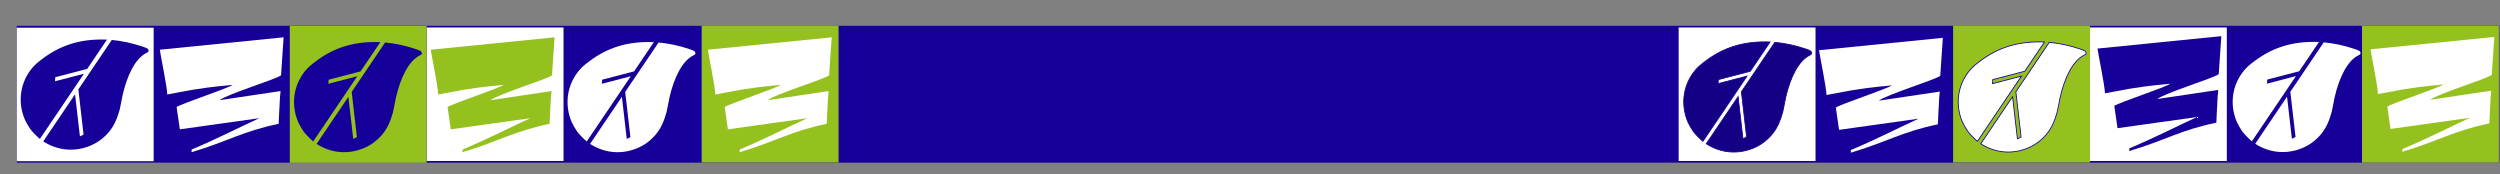
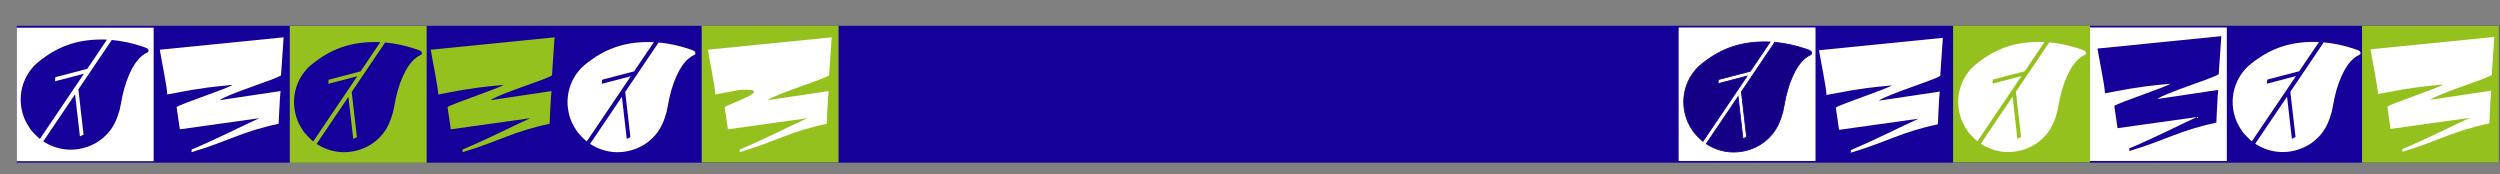
<svg xmlns="http://www.w3.org/2000/svg" width="2959" height="206" viewBox="0 0 2959 206" fill="none">
  <rect x="0" y="0" width="2959" height="206" fill="#808080" stroke="none" />
  <rect width="2938.24" height="162" transform="matrix(-1 0 0 1 2958.1 30.527)" fill="#16009A" />
  <rect width="162" height="158" transform="matrix(-1 0 0 1 2148.84 32.527)" fill="white" />
  <rect width="162" height="162" transform="matrix(-1 0 0 1 2957.7 30.527)" fill="#95C11F" />
  <rect width="162" height="158" transform="matrix(-1 0 0 1 2635.66 32.527)" fill="white" />
-   <rect width="162" height="158" transform="matrix(-1 0 0 1 666.986 32.527)" fill="white" />
  <rect width="162" height="158" transform="matrix(-1 0 0 1 181.859 32.786)" fill="white" />
  <rect width="162" height="162" transform="matrix(-1 0 0 1 992.506 30.374)" fill="#95C11F" />
  <path fill-rule="evenodd" clip-rule="evenodd" d="M2144.07 62.001C2144.45 63.677 2144.16 64.186 2142.29 65.138C2139.65 66.48 2138.74 67.067 2136.41 68.959C2125.25 77.996 2115.9 99.2 2111.55 125.36C2110.63 130.873 2109.79 134.09 2107.81 139.769C2104.33 149.709 2100.19 156.477 2093.56 163.057C2087.25 169.323 2080.21 173.675 2071.59 176.646C2053.94 182.732 2035.41 180.389 2019.57 170.152L2057.22 114.418L2062.96 164.235L2067.29 162.175L2061.12 108.652L2074.93 88.209L2075.11 88.162L2075.13 87.918L2100.67 50.119C2112.5 51.187 2124.95 53.831 2136.73 57.817C2142.72 59.846 2143.72 60.414 2144.07 62.001ZM2095.01 49.727L2071.62 84.345L2033.82 94.2L2033.49 99.013L2067.75 90.082L2015.59 167.284C2011.98 164.256 2006.28 158.414 2004.28 155.589C2002.09 152.498 1999.02 147.185 1997.87 144.499C1988.77 123.311 1992.28 99.727 2007.06 82.6C2009.96 79.24 2012.96 76.601 2018.94 72.144C2040.21 56.278 2062.89 49.177 2090.93 49.598C2092.28 49.618 2093.64 49.661 2095.01 49.727Z" fill="#130084" />
  <path d="M2142.29 65.138L2142.06 64.693L2142.06 64.693L2142.29 65.138ZM2144.07 62.001L2143.59 62.112L2143.59 62.112L2144.07 62.001ZM2136.41 68.959L2136.72 69.347L2136.72 69.347L2136.41 68.959ZM2111.55 125.36L2111.05 125.278L2111.05 125.278L2111.55 125.36ZM2107.81 139.769L2108.28 139.934L2108.28 139.934L2107.81 139.769ZM2093.56 163.057L2093.21 162.702L2093.21 162.702L2093.56 163.057ZM2071.59 176.646L2071.43 176.174L2071.43 176.174L2071.59 176.646ZM2019.57 170.152L2019.3 170.572L2018.87 170.295L2019.15 169.872L2019.57 170.152ZM2057.22 114.418L2056.81 114.138L2057.57 113.018L2057.72 114.361L2057.22 114.418ZM2062.96 164.235L2063.18 164.686L2062.55 164.987L2062.47 164.292L2062.96 164.235ZM2067.29 162.175L2067.78 162.118L2067.82 162.472L2067.5 162.626L2067.29 162.175ZM2061.12 108.652L2060.62 108.71L2060.6 108.526L2060.71 108.372L2061.12 108.652ZM2074.93 88.209L2074.52 87.929L2074.62 87.772L2074.81 87.725L2074.93 88.209ZM2075.11 88.162L2075.61 88.196L2075.59 88.555L2075.24 88.646L2075.11 88.162ZM2075.13 87.918L2074.63 87.884L2074.64 87.749L2074.71 87.638L2075.13 87.918ZM2100.67 50.119L2100.25 49.839L2100.42 49.595L2100.71 49.621L2100.67 50.119ZM2136.73 57.817L2136.89 57.343L2136.89 57.343L2136.73 57.817ZM2095.01 49.727L2095.04 49.228L2095.92 49.27L2095.43 50.007L2095.01 49.727ZM2071.62 84.345L2072.04 84.625L2071.93 84.781L2071.75 84.829L2071.62 84.345ZM2033.82 94.2L2033.32 94.165L2033.35 93.806L2033.7 93.716L2033.82 94.2ZM2033.49 99.013L2033.62 99.496L2032.95 99.672L2032.99 98.978L2033.49 99.013ZM2067.75 90.082L2067.62 89.598L2068.9 89.264L2068.16 90.362L2067.75 90.082ZM2015.59 167.284L2016 167.564L2015.69 168.024L2015.26 167.667L2015.59 167.284ZM2004.28 155.589L2004.69 155.3L2004.69 155.3L2004.28 155.589ZM1997.87 144.499L1997.41 144.696L1997.41 144.696L1997.87 144.499ZM2007.06 82.6L2007.44 82.927L2007.44 82.927L2007.06 82.6ZM2018.94 72.144L2018.64 71.743L2018.64 71.743L2018.94 72.144ZM2090.93 49.598L2090.94 49.098L2090.94 49.098L2090.93 49.598ZM2142.06 64.693C2143.01 64.21 2143.42 63.903 2143.59 63.594C2143.75 63.316 2143.77 62.94 2143.59 62.112L2144.56 61.891C2144.75 62.738 2144.82 63.455 2144.46 64.089C2144.12 64.692 2143.44 65.114 2142.51 65.584L2142.06 64.693ZM2136.09 68.57C2138.45 66.656 2139.39 66.05 2142.06 64.693L2142.51 65.584C2139.9 66.909 2139.03 67.477 2136.72 69.347L2136.09 68.57ZM2111.05 125.278C2113.24 112.164 2116.67 100.282 2120.97 90.537C2125.26 80.799 2130.43 73.159 2136.09 68.57L2136.72 69.347C2131.23 73.796 2126.14 81.276 2121.88 90.94C2117.63 100.596 2114.21 112.395 2112.04 125.442L2111.05 125.278ZM2107.33 139.604C2109.31 133.949 2110.14 130.761 2111.05 125.278L2112.04 125.442C2111.12 130.986 2110.27 134.23 2108.28 139.934L2107.33 139.604ZM2093.21 162.702C2099.77 156.182 2103.88 149.482 2107.33 139.604L2108.28 139.934C2104.78 149.937 2100.6 156.772 2093.91 163.411L2093.21 162.702ZM2071.43 176.174C2079.98 173.226 2086.95 168.914 2093.21 162.702L2093.91 163.411C2087.54 169.732 2080.45 174.124 2071.76 177.119L2071.43 176.174ZM2019.84 169.732C2035.56 179.888 2053.93 182.208 2071.43 176.174L2071.76 177.119C2053.96 183.255 2035.27 180.891 2019.3 170.572L2019.84 169.732ZM2019.15 169.872L2056.81 114.138L2057.64 114.698L2019.98 170.432L2019.15 169.872ZM2057.72 114.361L2063.46 164.178L2062.47 164.292L2056.73 114.475L2057.72 114.361ZM2062.75 163.784L2067.07 161.723L2067.5 162.626L2063.18 164.686L2062.75 163.784ZM2066.79 162.232L2060.62 108.71L2061.62 108.595L2067.78 162.118L2066.79 162.232ZM2060.71 108.372L2074.52 87.929L2075.35 88.489L2061.53 108.932L2060.71 108.372ZM2074.81 87.725L2074.99 87.678L2075.24 88.646L2075.06 88.692L2074.81 87.725ZM2074.61 88.127L2074.63 87.884L2075.63 87.952L2075.61 88.196L2074.61 88.127ZM2074.71 87.638L2100.25 49.839L2101.08 50.399L2075.54 88.198L2074.71 87.638ZM2136.56 58.291C2124.83 54.316 2112.42 51.682 2100.62 50.617L2100.71 49.621C2112.59 50.693 2125.08 53.345 2136.89 57.343L2136.56 58.291ZM2143.59 62.112C2143.51 61.76 2143.4 61.502 2143.22 61.269C2143.04 61.031 2142.75 60.787 2142.26 60.509C2141.27 59.944 2139.57 59.309 2136.56 58.291L2136.89 57.343C2139.87 58.353 2141.67 59.017 2142.76 59.64C2143.32 59.957 2143.72 60.279 2144.01 60.658C2144.31 61.041 2144.46 61.449 2144.56 61.891L2143.59 62.112ZM2095.43 50.007L2072.04 84.625L2071.21 84.065L2094.6 49.447L2095.43 50.007ZM2071.75 84.829L2033.95 94.683L2033.7 93.716L2071.5 83.861L2071.75 84.829ZM2034.32 94.234L2033.99 99.047L2032.99 98.978L2033.32 94.165L2034.32 94.234ZM2033.37 98.529L2067.62 89.598L2067.87 90.566L2033.62 99.496L2033.37 98.529ZM2068.16 90.362L2016 167.564L2015.17 167.004L2067.33 89.802L2068.16 90.362ZM2004.69 155.3C2006.66 158.077 2012.32 163.888 2015.91 166.902L2015.26 167.667C2011.64 164.624 2005.91 158.75 2003.87 155.878L2004.69 155.3ZM1998.33 144.301C1999.46 146.947 2002.52 152.229 2004.69 155.3L2003.87 155.878C2001.67 152.766 1998.58 147.422 1997.41 144.696L1998.33 144.301ZM2007.44 82.927C1992.78 99.906 1989.31 123.285 1998.33 144.301L1997.41 144.696C1988.24 123.337 1991.77 99.549 2006.68 82.274L2007.44 82.927ZM2019.23 72.544C2013.27 76.993 2010.31 79.606 2007.44 82.927L2006.68 82.274C2009.62 78.873 2012.65 76.21 2018.64 71.743L2019.23 72.544ZM2090.92 50.098C2062.99 49.678 2040.42 56.749 2019.23 72.544L2018.64 71.743C2040.01 55.807 2062.79 48.675 2090.94 49.098L2090.92 50.098ZM2094.99 50.226C2093.62 50.161 2092.27 50.118 2090.92 50.098L2090.94 49.098C2092.29 49.118 2093.66 49.162 2095.04 49.228L2094.99 50.226Z" fill="#16009A" />
  <path fill-rule="evenodd" clip-rule="evenodd" d="M2793.79 62.001C2794.17 63.677 2793.88 64.186 2792 65.138C2789.36 66.48 2788.46 67.067 2786.12 68.959C2774.97 77.996 2765.62 99.2 2761.26 125.36C2760.35 130.873 2759.51 134.09 2757.52 139.769C2754.04 149.709 2749.9 156.477 2743.27 163.057C2736.96 169.323 2729.93 173.675 2721.31 176.646C2703.66 182.732 2685.13 180.389 2669.29 170.152L2706.94 114.418L2712.68 164.235L2717 162.175L2710.84 108.652L2724.65 88.209L2724.83 88.162L2724.85 87.918L2750.38 50.119C2762.22 51.187 2774.67 53.831 2786.44 57.817C2792.43 59.846 2793.43 60.414 2793.79 62.001ZM2744.73 49.727L2721.34 84.345L2683.54 94.2L2683.21 99.013L2717.46 90.082L2665.3 167.284C2661.7 164.256 2656 158.414 2654 155.589C2651.81 152.498 2648.74 147.185 2647.58 144.499C2638.49 123.311 2641.99 99.727 2656.78 82.6C2659.68 79.24 2662.67 76.601 2668.65 72.144C2689.93 56.278 2712.61 49.177 2740.65 49.598C2742 49.618 2743.36 49.661 2744.73 49.727Z" fill="white" />
  <path fill-rule="evenodd" clip-rule="evenodd" d="M822.932 62.168C823.312 63.844 823.022 64.353 821.145 65.305C818.503 66.646 817.599 67.233 815.263 69.125C804.108 78.163 794.762 99.366 790.404 125.527C789.486 131.04 788.651 134.256 786.663 139.936C783.183 149.876 779.043 156.644 772.416 163.223C766.104 169.49 759.071 173.841 750.451 176.813C732.8 182.898 714.27 180.556 698.426 170.319L736.082 114.584L741.821 164.402L746.143 162.341L739.978 108.819L753.79 88.375L753.97 88.329L753.987 88.085L779.525 50.286C791.359 51.354 803.808 53.997 815.583 57.984C821.575 60.012 822.572 60.581 822.932 62.168ZM773.87 49.894L750.48 84.511L712.68 94.366L712.349 99.179L746.604 90.249L694.443 167.451C690.842 164.423 685.139 158.58 683.139 155.755C680.951 152.664 677.879 147.351 676.726 144.665C667.632 123.478 671.134 99.894 685.918 82.767C688.819 79.406 691.815 76.768 697.793 72.31C719.072 56.445 741.748 49.344 769.79 49.765C771.137 49.785 772.497 49.828 773.87 49.894Z" fill="white" />
  <path fill-rule="evenodd" clip-rule="evenodd" d="M175.696 59.187C176.076 60.862 175.785 61.371 173.909 62.324C171.266 63.665 170.362 64.252 168.027 66.144C156.871 75.181 147.526 96.385 143.168 122.545C142.25 128.058 141.414 131.275 139.426 136.954C135.947 146.894 131.806 153.662 125.179 160.242C118.868 166.508 111.835 170.86 103.215 173.831C85.563 179.917 67.034 177.574 51.19 167.337L88.846 111.603L94.585 161.42L98.907 159.36L92.741 105.838L106.554 85.394L106.733 85.347L106.75 85.103L132.289 47.304C144.122 48.372 156.572 51.016 168.346 55.002C174.338 57.031 175.336 57.599 175.696 59.187ZM126.633 46.912L103.244 81.53L65.444 91.385L65.113 96.198L99.368 87.267L47.207 164.469C43.605 161.441 37.903 155.599 35.903 152.774C33.715 149.683 30.642 144.37 29.489 141.684C20.395 120.496 23.898 96.912 38.681 79.786C41.582 76.425 44.579 73.786 50.557 69.329C71.836 53.463 94.512 46.362 122.553 46.783C123.9 46.803 125.261 46.846 126.633 46.912Z" fill="#16009A" />
-   <path d="M984.389 44.166L837.861 58.83C838.448 64.329 846.66 103.41 846.66 111.813C849.828 111.315 867.264 107.868 876.561 106.285C903.573 101.885 915.07 101.607 924.03 100.419C919.161 104.422 863.905 122.416 857.732 126.683L861.559 153.079L955.617 139.881C931.157 151.026 909.38 162.582 875.52 176.997C875.563 177.411 875.563 177.829 875.52 178.243C875.442 178.879 875.398 179.509 875.388 180.135C918.927 167.186 934.706 155.733 978.508 146.524L979.286 129.601C979.286 129.161 979.374 128.707 979.403 128.223C979.711 120.245 980.254 111.329 980.767 107.78C975.209 108.558 914.997 117.679 908.53 118.573C918.384 111.139 975.341 93.834 981.339 89.142L984.389 44.166Z" fill="white" />
+   <path d="M984.389 44.166L837.861 58.83C838.448 64.329 846.66 103.41 846.66 111.813C849.828 111.315 867.264 107.868 876.561 106.285C919.161 104.422 863.905 122.416 857.732 126.683L861.559 153.079L955.617 139.881C931.157 151.026 909.38 162.582 875.52 176.997C875.563 177.411 875.563 177.829 875.52 178.243C875.442 178.879 875.398 179.509 875.388 180.135C918.927 167.186 934.706 155.733 978.508 146.524L979.286 129.601C979.286 129.161 979.374 128.707 979.403 128.223C979.711 120.245 980.254 111.329 980.767 107.78C975.209 108.558 914.997 117.679 908.53 118.573C918.384 111.139 975.341 93.834 981.339 89.142L984.389 44.166Z" fill="white" />
  <path d="M335.687 44.166L189.159 58.83C189.746 64.329 197.958 103.41 197.958 111.813C201.125 111.315 218.561 107.868 227.859 106.285C254.871 101.885 266.368 101.607 275.328 100.419C270.459 104.422 215.203 122.416 209.03 126.683L212.857 153.079L306.915 139.881C282.455 151.026 260.678 162.582 226.818 176.997C226.861 177.411 226.861 177.829 226.818 178.243C226.739 178.879 226.695 179.509 226.686 180.135C270.224 167.186 286.003 155.733 329.806 146.524L330.584 129.601C330.584 129.161 330.672 128.707 330.701 128.223C331.009 120.245 331.551 111.329 332.065 107.78C326.507 108.558 266.294 117.679 259.827 118.573C269.682 111.139 326.639 93.834 332.637 89.142L335.687 44.166Z" fill="white" />
  <path d="M2952.28 43.696L2805.75 58.36C2806.34 63.859 2814.55 102.94 2814.55 111.343C2817.72 110.844 2835.15 107.398 2844.45 105.814C2871.46 101.415 2882.96 101.136 2891.92 99.949C2887.05 103.952 2831.79 121.945 2825.62 126.213L2829.45 152.609L2923.5 139.411C2899.04 150.556 2877.27 162.111 2843.41 176.527C2843.45 176.941 2843.45 177.359 2843.41 177.773C2843.33 178.409 2843.29 179.039 2843.28 179.665C2886.81 166.716 2902.59 155.263 2946.4 146.054L2947.17 129.131C2947.17 128.691 2947.26 128.236 2947.29 127.753C2947.6 119.775 2948.14 110.859 2948.65 107.31C2943.1 108.087 2882.88 117.209 2876.42 118.103C2886.27 110.668 2943.23 93.364 2949.23 88.672L2952.28 43.696Z" fill="white" />
  <path d="M656.389 44.166L509.861 58.83C510.448 64.329 518.66 103.41 518.66 111.813C521.828 111.315 539.264 107.868 548.561 106.285C575.573 101.885 587.07 101.607 596.03 100.419C591.161 104.422 535.905 122.416 529.732 126.683L533.559 153.079L627.617 139.881C603.157 151.026 581.38 162.582 547.52 176.997C547.563 177.411 547.563 177.829 547.52 178.243C547.442 178.879 547.398 179.509 547.388 180.135C590.927 167.186 606.706 155.733 650.508 146.524L651.286 129.601C651.286 129.161 651.374 128.707 651.403 128.223C651.711 120.245 652.254 111.329 652.767 107.78C647.209 108.558 586.997 117.679 580.53 118.573C590.384 111.139 647.341 93.834 653.339 89.142L656.389 44.166Z" fill="#95C11F" />
  <path d="M2299.55 44.778L2153.02 59.443C2153.6 64.942 2161.82 104.023 2161.82 112.425C2164.98 111.927 2182.42 108.481 2191.72 106.897C2218.73 102.498 2230.23 102.219 2239.19 101.031C2234.32 105.035 2179.06 123.028 2172.89 127.295L2176.72 153.691L2270.77 140.493C2246.31 151.638 2224.54 163.194 2190.68 177.609C2190.72 178.024 2190.72 178.441 2190.68 178.856C2190.6 179.491 2190.55 180.122 2190.54 180.747C2234.08 167.799 2249.86 156.346 2293.66 147.136L2294.44 130.214C2294.44 129.774 2294.53 129.319 2294.56 128.835C2294.87 120.858 2295.41 111.942 2295.92 108.393C2290.37 109.17 2230.15 118.291 2223.69 119.186C2233.54 111.751 2290.5 94.447 2296.49 89.754L2299.55 44.778Z" fill="white" />
  <path d="M2629.15 42.802L2482.62 57.466C2483.21 62.965 2491.42 102.046 2491.42 110.449C2494.59 109.95 2512.02 106.504 2521.32 104.92C2548.33 100.521 2559.83 100.242 2568.79 99.055C2563.92 103.058 2508.67 121.051 2502.49 125.319L2506.32 151.715L2600.38 138.517C2575.92 149.662 2554.14 161.217 2520.28 175.633C2520.32 176.047 2520.32 176.465 2520.28 176.879C2520.2 177.515 2520.16 178.145 2520.15 178.771C2563.69 165.822 2579.47 154.369 2623.27 145.16L2624.05 128.237C2624.05 127.797 2624.13 127.342 2624.16 126.858C2624.47 118.881 2625.01 109.965 2625.53 106.416C2619.97 107.193 2559.76 116.315 2553.29 117.209C2563.14 109.774 2620.1 92.47 2626.1 87.778L2629.15 42.802Z" fill="#16009A" />
  <rect width="162" height="162" transform="matrix(-1 0 0 1 2473.7 30.374)" fill="#95C11F" />
  <rect width="162" height="162" transform="matrix(-1 0 0 1 504.986 30.68)" fill="#95C11F" />
  <path fill-rule="evenodd" clip-rule="evenodd" d="M2468.93 62.001C2469.31 63.677 2469.02 64.186 2467.15 65.138C2464.5 66.48 2463.6 67.067 2461.26 68.959C2450.11 77.996 2440.76 99.2 2436.4 125.36C2435.49 130.873 2434.65 134.09 2432.66 139.769C2429.18 149.709 2425.04 156.477 2418.42 163.057C2412.1 169.323 2405.07 173.675 2396.45 176.646C2378.8 182.732 2360.27 180.389 2344.43 170.152L2382.08 114.418L2387.82 164.235L2392.14 162.175L2385.98 108.652L2399.79 88.209L2399.97 88.162L2399.99 87.918L2425.52 50.119C2437.36 51.187 2449.81 53.831 2461.58 57.817C2467.57 59.846 2468.57 60.414 2468.93 62.001ZM2419.87 49.727L2396.48 84.345L2358.68 94.2L2358.35 99.013L2392.6 90.082L2340.44 167.284C2336.84 164.256 2331.14 158.414 2329.14 155.589C2326.95 152.498 2323.88 147.185 2322.73 144.499C2313.63 123.311 2317.13 99.727 2331.92 82.6C2334.82 79.24 2337.82 76.601 2343.79 72.144C2365.07 56.278 2387.75 49.177 2415.79 49.598C2417.14 49.618 2418.5 49.661 2419.87 49.727Z" fill="white" />
-   <path d="M2467.15 65.138L2466.92 64.693L2466.92 64.693L2467.15 65.138ZM2468.93 62.001L2468.44 62.112L2468.44 62.112L2468.93 62.001ZM2461.26 68.959L2461.58 69.347L2461.58 69.347L2461.26 68.959ZM2436.4 125.36L2435.91 125.278L2435.91 125.278L2436.4 125.36ZM2432.66 139.769L2433.13 139.934L2433.13 139.934L2432.66 139.769ZM2418.42 163.057L2418.06 162.702L2418.06 162.702L2418.42 163.057ZM2396.45 176.646L2396.29 176.174L2396.29 176.174L2396.45 176.646ZM2344.43 170.152L2344.15 170.572L2343.73 170.295L2344.01 169.872L2344.43 170.152ZM2382.08 114.418L2381.67 114.138L2382.42 113.018L2382.58 114.361L2382.08 114.418ZM2387.82 164.235L2388.04 164.686L2387.4 164.987L2387.32 164.292L2387.82 164.235ZM2392.14 162.175L2392.64 162.118L2392.68 162.472L2392.36 162.626L2392.14 162.175ZM2385.98 108.652L2385.48 108.71L2385.46 108.526L2385.56 108.372L2385.98 108.652ZM2399.79 88.209L2399.38 87.929L2399.48 87.772L2399.66 87.725L2399.79 88.209ZM2399.97 88.162L2400.47 88.196L2400.44 88.555L2400.1 88.646L2399.97 88.162ZM2399.99 87.918L2399.49 87.884L2399.5 87.749L2399.57 87.638L2399.99 87.918ZM2425.52 50.119L2425.11 49.839L2425.28 49.595L2425.57 49.621L2425.52 50.119ZM2461.58 57.817L2461.74 57.343L2461.74 57.343L2461.58 57.817ZM2419.87 49.727L2419.89 49.228L2420.78 49.27L2420.28 50.007L2419.87 49.727ZM2396.48 84.345L2396.89 84.625L2396.79 84.781L2396.61 84.829L2396.48 84.345ZM2358.68 94.2L2358.18 94.165L2358.21 93.806L2358.55 93.716L2358.68 94.2ZM2358.35 99.013L2358.48 99.496L2357.8 99.672L2357.85 98.978L2358.35 99.013ZM2392.6 90.082L2392.48 89.598L2393.76 89.264L2393.02 90.362L2392.6 90.082ZM2340.44 167.284L2340.86 167.564L2340.55 168.024L2340.12 167.667L2340.44 167.284ZM2329.14 155.589L2329.55 155.3L2329.55 155.3L2329.14 155.589ZM2322.73 144.499L2322.27 144.696L2322.27 144.696L2322.73 144.499ZM2331.92 82.6L2332.3 82.927L2332.3 82.927L2331.92 82.6ZM2343.79 72.144L2343.49 71.743L2343.49 71.743L2343.79 72.144ZM2415.79 49.598L2415.8 49.098L2415.8 49.098L2415.79 49.598ZM2466.92 64.693C2467.87 64.21 2468.27 63.903 2468.45 63.594C2468.61 63.316 2468.63 62.94 2468.44 62.112L2469.42 61.891C2469.61 62.738 2469.68 63.455 2469.32 64.089C2468.98 64.692 2468.3 65.114 2467.37 65.584L2466.92 64.693ZM2460.95 68.57C2463.31 66.656 2464.24 66.05 2466.92 64.693L2467.37 65.584C2464.76 66.909 2463.89 67.477 2461.58 69.347L2460.95 68.57ZM2435.91 125.278C2438.1 112.164 2441.53 100.282 2445.83 90.537C2450.12 80.799 2455.28 73.159 2460.95 68.57L2461.58 69.347C2456.09 73.796 2451 81.276 2446.74 90.94C2442.49 100.596 2439.07 112.395 2436.9 125.442L2435.91 125.278ZM2432.19 139.604C2434.17 133.949 2435 130.761 2435.91 125.278L2436.9 125.442C2435.97 130.986 2435.13 134.23 2433.13 139.934L2432.19 139.604ZM2418.06 162.702C2424.63 156.182 2428.73 149.482 2432.19 139.604L2433.13 139.934C2429.63 149.937 2425.46 156.772 2418.77 163.411L2418.06 162.702ZM2396.29 176.174C2404.84 173.226 2411.81 168.914 2418.06 162.702L2418.77 163.411C2412.4 169.732 2405.3 174.124 2396.61 177.119L2396.29 176.174ZM2344.7 169.732C2360.42 179.888 2378.78 182.208 2396.29 176.174L2396.61 177.119C2378.81 183.255 2360.13 180.891 2344.15 170.572L2344.7 169.732ZM2344.01 169.872L2381.67 114.138L2382.5 114.698L2344.84 170.432L2344.01 169.872ZM2382.58 114.361L2388.32 164.178L2387.32 164.292L2381.59 114.475L2382.58 114.361ZM2387.61 163.784L2391.93 161.723L2392.36 162.626L2388.04 164.686L2387.61 163.784ZM2391.65 162.232L2385.48 108.71L2386.47 108.595L2392.64 162.118L2391.65 162.232ZM2385.56 108.372L2399.38 87.929L2400.2 88.489L2386.39 108.932L2385.56 108.372ZM2399.66 87.725L2399.84 87.678L2400.1 88.646L2399.92 88.692L2399.66 87.725ZM2399.47 88.127L2399.49 87.884L2400.49 87.952L2400.47 88.196L2399.47 88.127ZM2399.57 87.638L2425.11 49.839L2425.94 50.399L2400.4 88.198L2399.57 87.638ZM2461.42 58.291C2449.68 54.316 2437.27 51.682 2425.48 50.617L2425.57 49.621C2437.44 50.693 2449.93 53.345 2461.74 57.343L2461.42 58.291ZM2468.44 62.112C2468.36 61.76 2468.26 61.502 2468.08 61.269C2467.9 61.031 2467.61 60.787 2467.12 60.509C2466.13 59.944 2464.43 59.309 2461.42 58.291L2461.74 57.343C2464.73 58.353 2466.52 59.017 2467.62 59.64C2468.17 59.957 2468.58 60.279 2468.87 60.658C2469.17 61.041 2469.32 61.449 2469.42 61.891L2468.44 62.112ZM2420.28 50.007L2396.89 84.625L2396.07 84.065L2419.46 49.447L2420.28 50.007ZM2396.61 84.829L2358.81 94.683L2358.55 93.716L2396.35 83.861L2396.61 84.829ZM2359.18 94.234L2358.85 99.047L2357.85 98.978L2358.18 94.165L2359.18 94.234ZM2358.22 98.529L2392.48 89.598L2392.73 90.566L2358.48 99.496L2358.22 98.529ZM2393.02 90.362L2340.86 167.564L2340.03 167.004L2392.19 89.802L2393.02 90.362ZM2329.55 155.3C2331.51 158.077 2337.18 163.888 2340.76 166.902L2340.12 167.667C2336.5 164.624 2330.76 158.75 2328.73 155.878L2329.55 155.3ZM2323.19 144.301C2324.32 146.947 2327.37 152.229 2329.55 155.3L2328.73 155.878C2326.53 152.766 2323.44 147.422 2322.27 144.696L2323.19 144.301ZM2332.3 82.927C2317.64 99.906 2314.16 123.285 2323.19 144.301L2322.27 144.696C2313.1 123.337 2316.63 99.549 2331.54 82.274L2332.3 82.927ZM2344.09 72.544C2338.13 76.993 2335.16 79.606 2332.3 82.927L2331.54 82.274C2334.47 78.873 2337.5 76.21 2343.49 71.743L2344.09 72.544ZM2415.78 50.098C2387.84 49.678 2365.28 56.749 2344.09 72.544L2343.49 71.743C2364.87 55.807 2387.65 48.675 2415.8 49.098L2415.78 50.098ZM2419.85 50.226C2418.48 50.161 2417.12 50.118 2415.78 50.098L2415.8 49.098C2417.15 49.118 2418.52 49.162 2419.89 49.228L2419.85 50.226Z" fill="#16009A" />
  <path fill-rule="evenodd" clip-rule="evenodd" d="M499.208 62.168C499.587 63.844 499.297 64.353 497.42 65.305C494.778 66.646 493.874 67.233 491.539 69.125C480.383 78.163 471.038 99.366 466.68 125.527C465.761 131.04 464.926 134.256 462.938 139.936C459.458 149.876 455.318 156.644 448.691 163.223C442.38 169.49 435.346 173.841 426.726 176.813C409.075 182.898 390.546 180.556 374.701 170.319L412.358 114.584L418.097 164.402L422.419 162.341L416.253 108.819L430.066 88.375L430.245 88.329L430.262 88.085L455.8 50.286C467.634 51.354 480.084 53.997 491.858 57.984C497.85 60.012 498.848 60.581 499.208 62.168ZM450.145 49.894L426.756 84.511L388.956 94.366L388.625 99.179L422.879 90.249L370.718 167.451C367.117 164.423 361.414 158.58 359.415 155.755C357.226 152.664 354.154 147.351 353.001 144.665C343.907 123.478 347.409 99.894 362.193 82.767C365.094 79.406 368.091 76.768 374.069 72.31C395.347 56.445 418.024 49.344 446.065 49.765C447.412 49.785 448.773 49.828 450.145 49.894Z" fill="#16009A" />
</svg>